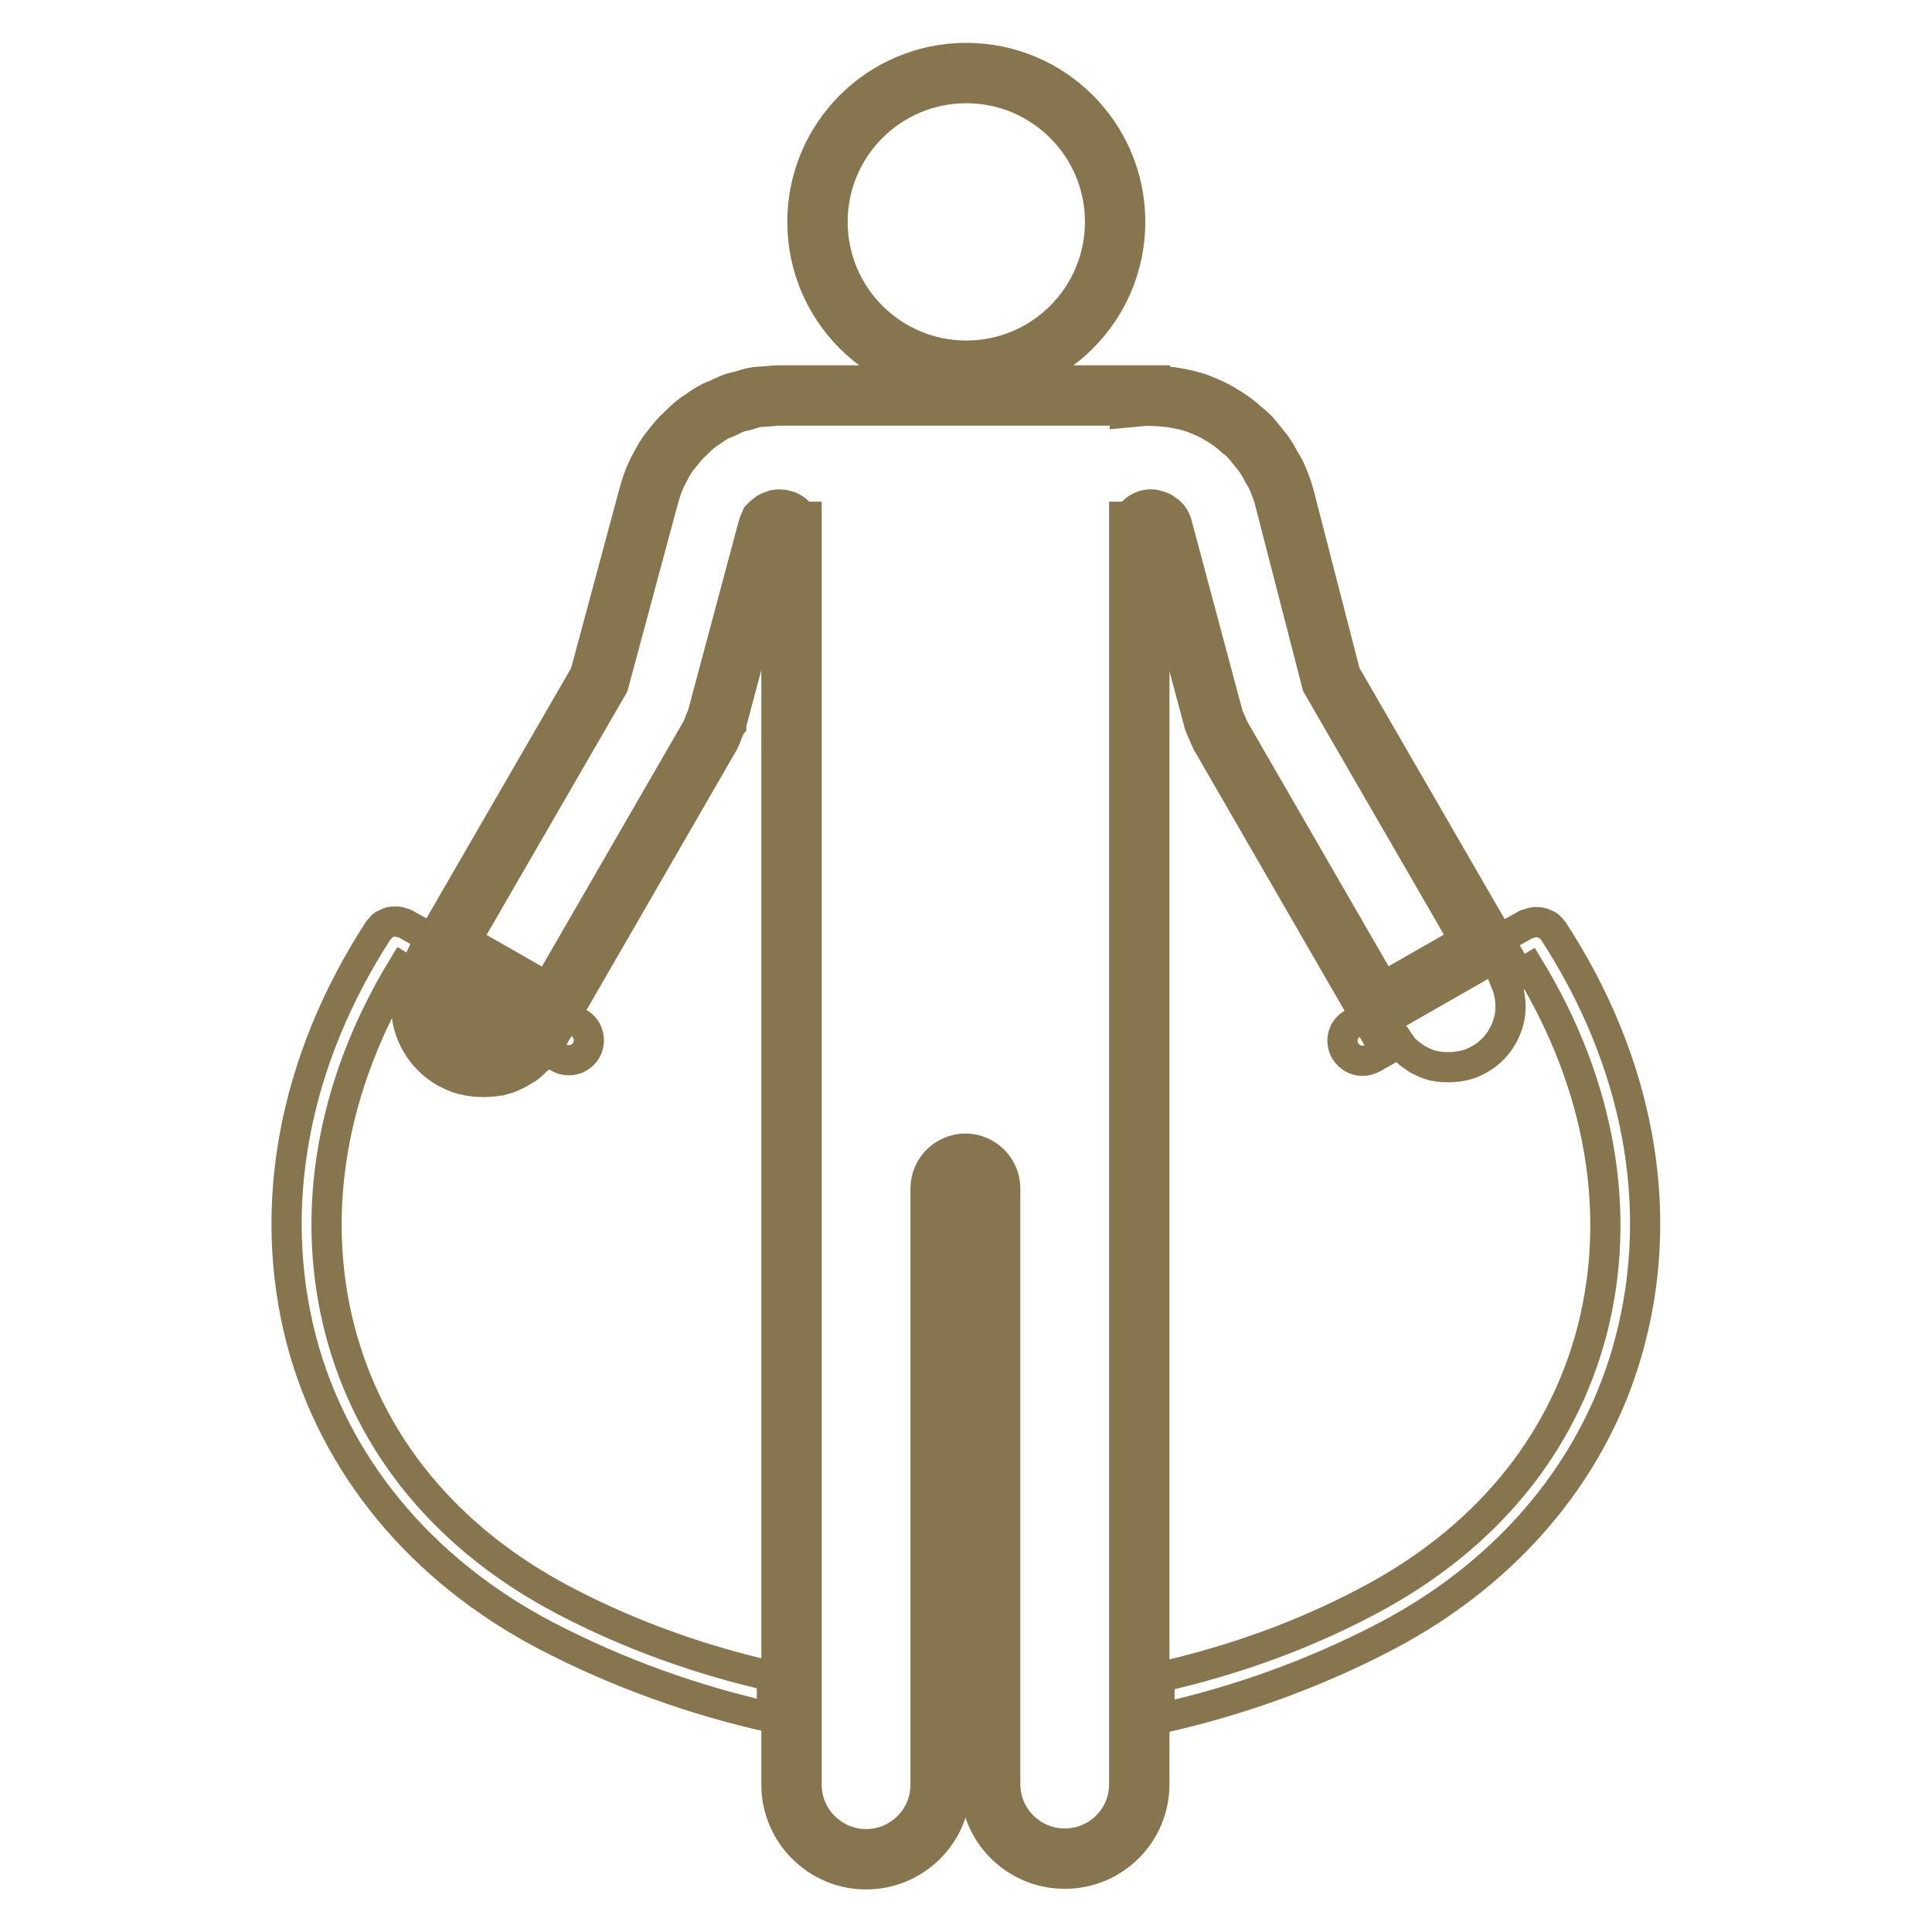
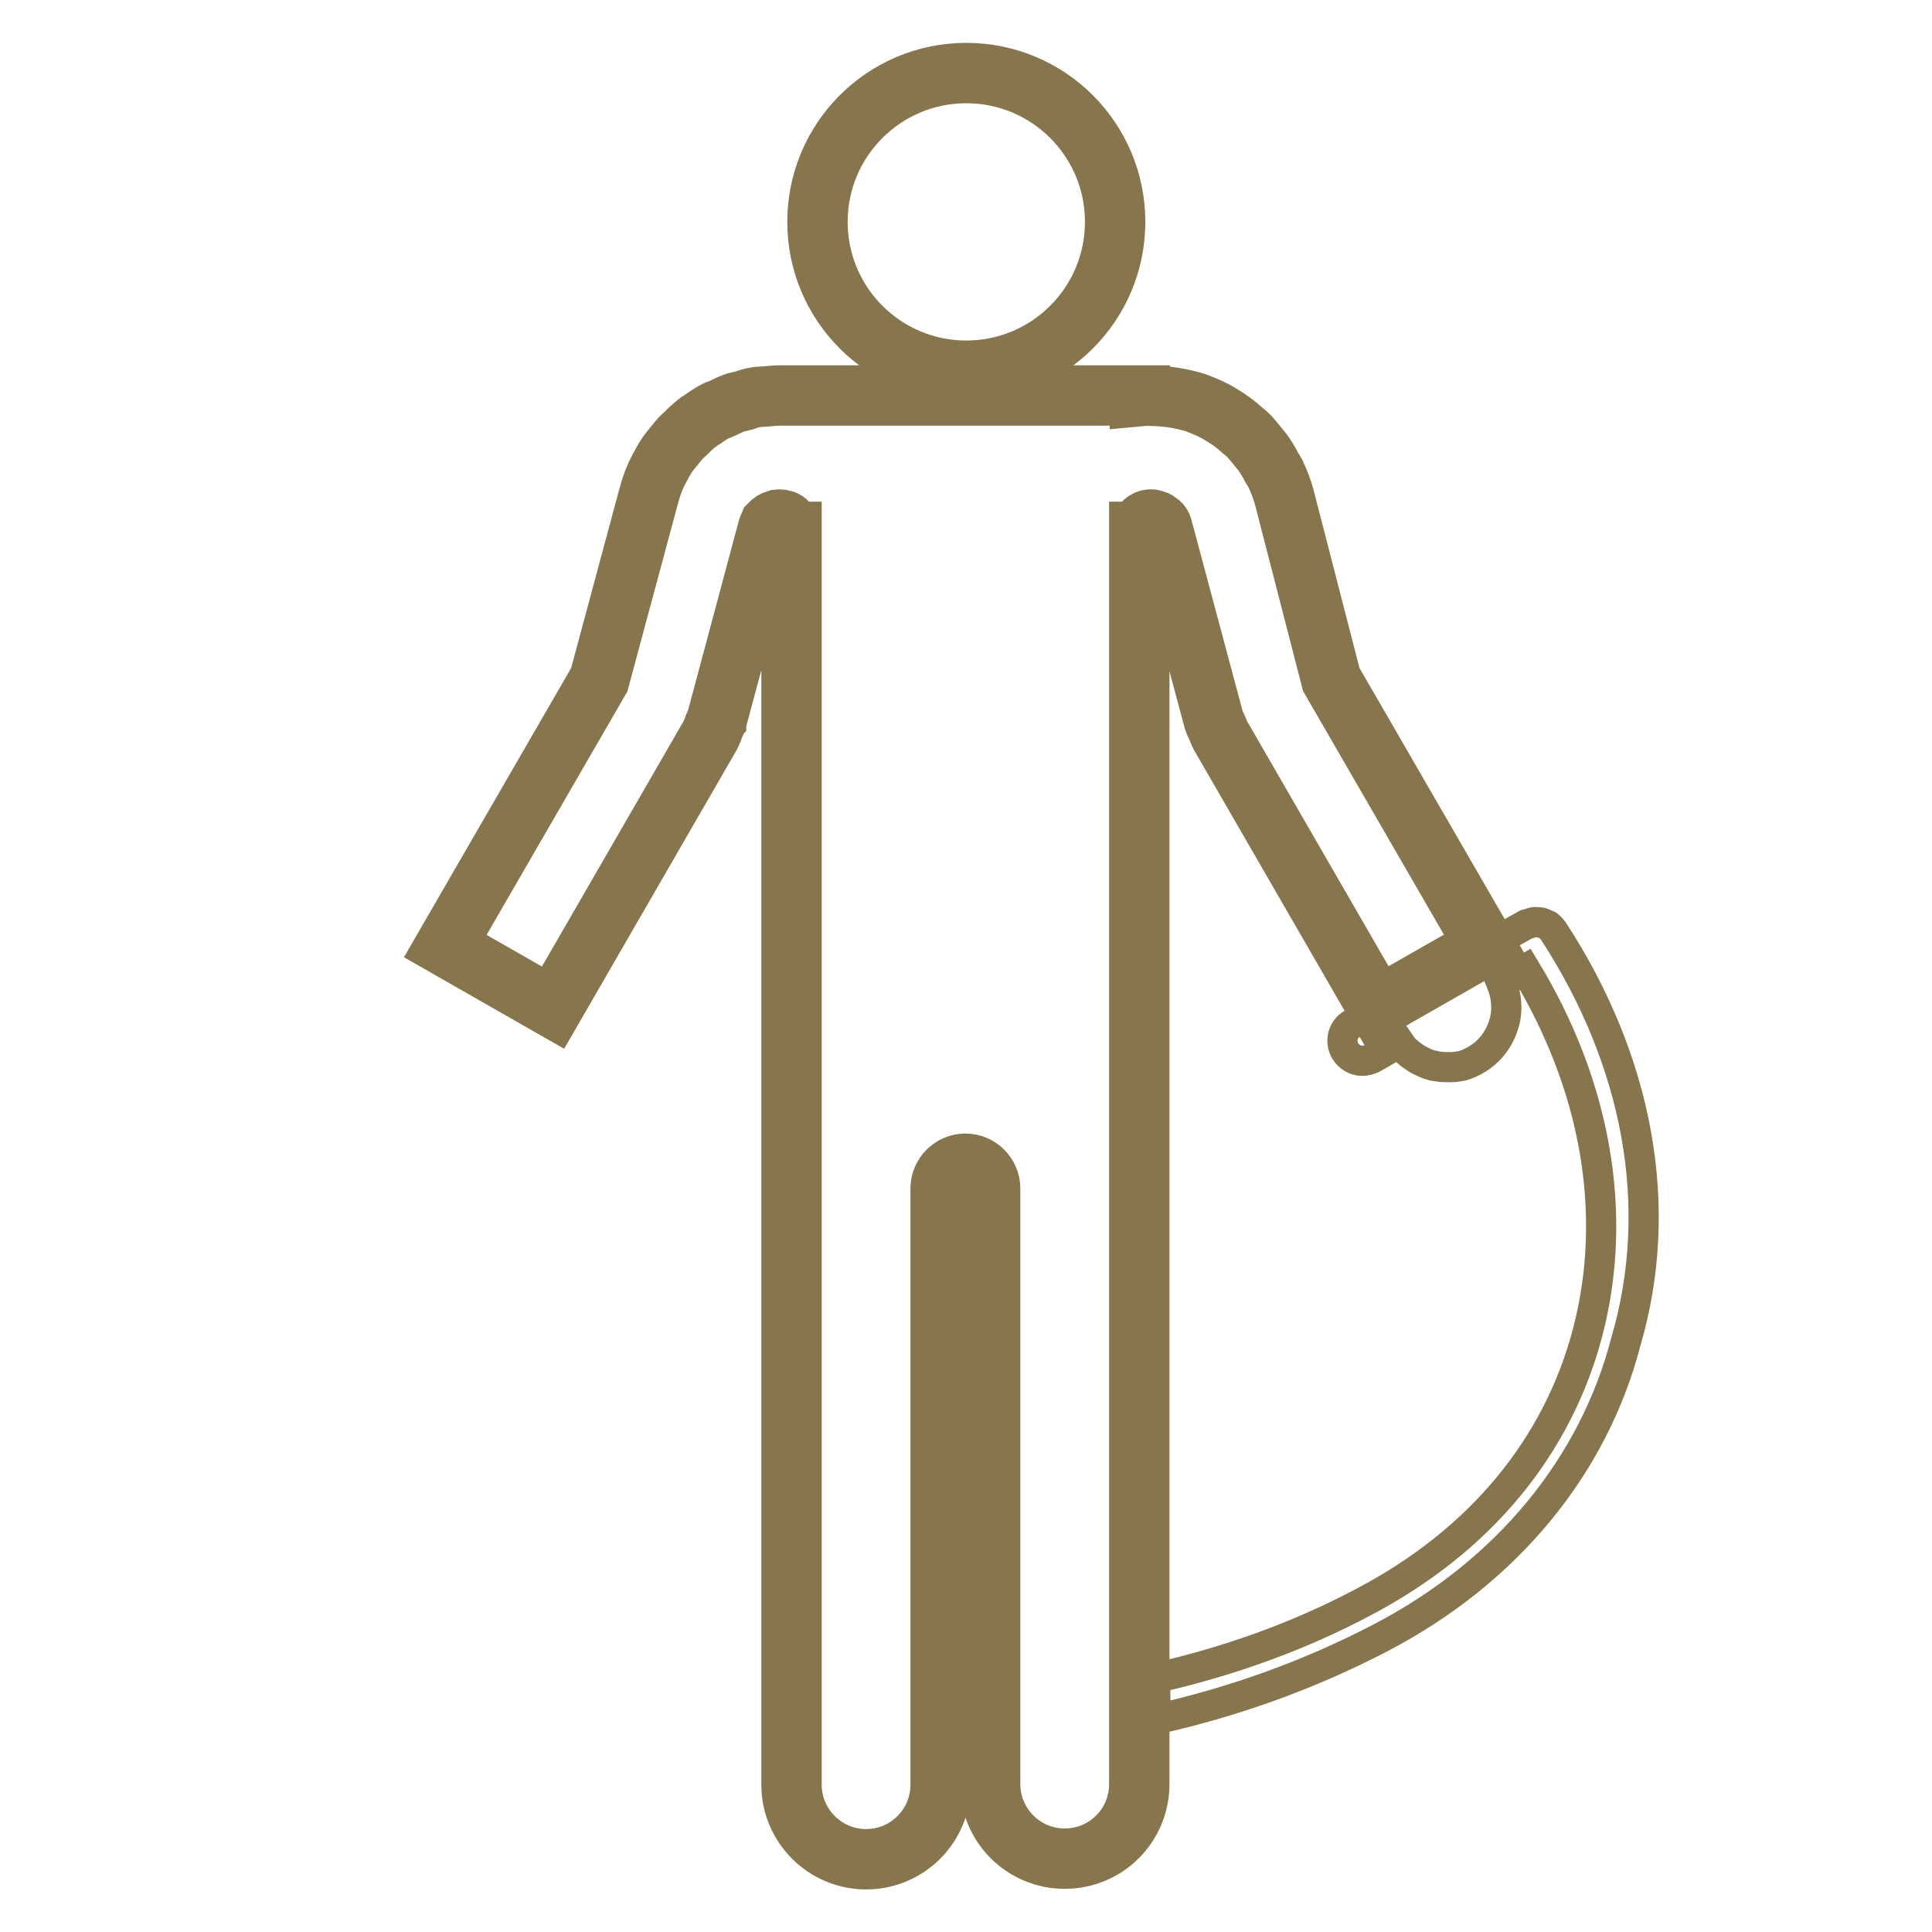
<svg xmlns="http://www.w3.org/2000/svg" version="1.1" id="Ebene_1" x="0px" y="0px" width="64px" height="64px" viewBox="0 0 64 64" style="enable-background:new 0 0 64 64;" xml:space="preserve">
  <style type="text/css">

	.st0{fill:none;stroke:#86754D;stroke-miterlimit:10;}
	.st1{fill:none;stroke:#86754D;stroke-width:2;stroke-miterlimit:10;}

</style>
  <g id="training">
-     <path class="st0" d="M11.26,44.06c-1.01-3.89-0.28-8.13,2.07-12l0.21,0.13l0.57,0.33l3.51,2l0.58,0.34l0.32,0.18   c0.11,0.06,0.21,0.08,0.33,0.08c0.23,0,0.45-0.12,0.57-0.33c0.18-0.32,0.07-0.72-0.24-0.9l-0.3-0.17l-0.57-0.33l-3.57-2.04   l-0.57-0.33l-0.75-0.42c-0.03-0.02-0.06-0.02-0.1-0.03c-0.04-0.02-0.08-0.03-0.13-0.04c-0.04-0.01-0.08,0-0.13,0s-0.08,0-0.13,0.01   c-0.04,0.01-0.08,0.03-0.12,0.05c-0.03,0.02-0.07,0.03-0.11,0.05s-0.06,0.06-0.09,0.1c-0.02,0.03-0.05,0.04-0.07,0.07   c-2.81,4.33-3.71,9.14-2.56,13.57c1.09,4.15,3.96,7.63,8.1,9.8c2.4,1.25,4.92,2.15,7.49,2.72v-1.37c-2.38-0.54-4.71-1.37-6.88-2.51   C14.84,51,12.26,47.9,11.26,44.06z" />
-     <path class="st0" d="M51.45,30.83c-0.02-0.03-0.05-0.05-0.07-0.08c-0.03-0.03-0.05-0.06-0.09-0.09c-0.03-0.02-0.07-0.03-0.12-0.05   c-0.04-0.02-0.07-0.04-0.12-0.05s-0.08-0.01-0.13-0.01c-0.04,0-0.08-0.01-0.12,0c-0.04,0.01-0.08,0.02-0.13,0.04   c-0.03,0.01-0.07,0.02-0.11,0.03l-0.75,0.42l-0.57,0.33l-3.57,2.04l-0.57,0.33l-0.3,0.17c-0.32,0.18-0.42,0.58-0.24,0.9   c0.13,0.21,0.34,0.33,0.57,0.33c0.12,0,0.22-0.03,0.33-0.08l0.32-0.18l0.58-0.34c0.04,0.06,0.1,0.14,0.15,0.2   c0.03,0.04,0.06,0.06,0.1,0.09c0.08,0.08,0.19,0.15,0.29,0.22c0.04,0.02,0.07,0.05,0.12,0.07c0.14,0.07,0.28,0.14,0.44,0.18   c0.01,0,0.02,0,0.03,0c0.15,0.04,0.3,0.05,0.44,0.05c0.04,0,0.09,0,0.14,0c0.12,0,0.23-0.02,0.35-0.04   c0.04-0.01,0.09-0.02,0.14-0.03c0.16-0.04,0.31-0.11,0.45-0.19l0,0c0.5-0.28,0.82-0.74,0.96-1.24c0.12-0.42,0.08-0.89-0.09-1.31   l0,0l0.57-0.33l0.22-0.13c2.34,3.86,3.08,8.1,2.07,12c-1,3.83-3.58,6.94-7.45,8.97c-2.17,1.15-4.49,1.97-6.88,2.51v1.37   c2.57-0.57,5.1-1.47,7.49-2.72c4.15-2.17,7.03-5.67,8.1-9.8C55.17,39.97,54.26,35.14,51.45,30.83z" />
+     <path class="st0" d="M51.45,30.83c-0.02-0.03-0.05-0.05-0.07-0.08c-0.03-0.03-0.05-0.06-0.09-0.09c-0.03-0.02-0.07-0.03-0.12-0.05   c-0.04-0.02-0.07-0.04-0.12-0.05s-0.08-0.01-0.13-0.01c-0.04,0-0.08-0.01-0.12,0c-0.04,0.01-0.08,0.02-0.13,0.04   c-0.03,0.01-0.07,0.02-0.11,0.03l-0.75,0.42l-0.57,0.33l-3.57,2.04l-0.57,0.33l-0.3,0.17c-0.32,0.18-0.42,0.58-0.24,0.9   c0.13,0.21,0.34,0.33,0.57,0.33c0.12,0,0.22-0.03,0.33-0.08l0.32-0.18l0.58-0.34c0.04,0.06,0.1,0.14,0.15,0.2   c0.03,0.04,0.06,0.06,0.1,0.09c0.08,0.08,0.19,0.15,0.29,0.22c0.04,0.02,0.07,0.05,0.12,0.07c0.14,0.07,0.28,0.14,0.44,0.18   c0.01,0,0.02,0,0.03,0c0.15,0.04,0.3,0.05,0.44,0.05c0.04,0,0.09,0,0.14,0c0.12,0,0.23-0.02,0.35-0.04   c0.16-0.04,0.31-0.11,0.45-0.19l0,0c0.5-0.28,0.82-0.74,0.96-1.24c0.12-0.42,0.08-0.89-0.09-1.31   l0,0l0.57-0.33l0.22-0.13c2.34,3.86,3.08,8.1,2.07,12c-1,3.83-3.58,6.94-7.45,8.97c-2.17,1.15-4.49,1.97-6.88,2.51v1.37   c2.57-0.57,5.1-1.47,7.49-2.72c4.15-2.17,7.03-5.67,8.1-9.8C55.17,39.97,54.26,35.14,51.45,30.83z" />
    <circle class="st1" cx="32.01" cy="7.35" r="4.93" />
    <path class="st1" d="M42.54,16.46c-0.07-0.26-0.17-0.51-0.28-0.75c-0.04-0.07-0.08-0.15-0.13-0.22c-0.08-0.16-0.17-0.31-0.26-0.44   c-0.05-0.08-0.13-0.16-0.19-0.24c-0.09-0.12-0.19-0.23-0.29-0.35c-0.07-0.07-0.16-0.15-0.24-0.21c-0.11-0.1-0.22-0.19-0.34-0.28   c-0.08-0.06-0.18-0.12-0.27-0.18c-0.12-0.07-0.24-0.15-0.37-0.21c-0.09-0.05-0.2-0.09-0.31-0.14c-0.13-0.05-0.26-0.11-0.39-0.14   c-0.11-0.03-0.22-0.06-0.33-0.08c-0.14-0.03-0.27-0.05-0.41-0.07c-0.12-0.01-0.23-0.02-0.35-0.03c-0.21-0.01-0.41-0.02-0.62,0V13.1   H27.07h-0.82h-0.41l0,0c-0.15,0-0.29,0.02-0.43,0.03c-0.11,0.01-0.21,0.01-0.32,0.02c-0.16,0.02-0.31,0.07-0.45,0.12   c-0.08,0.02-0.18,0.04-0.26,0.06c-0.16,0.05-0.31,0.13-0.46,0.2c-0.06,0.03-0.14,0.05-0.2,0.08c-0.16,0.08-0.32,0.19-0.46,0.29   c-0.04,0.03-0.09,0.05-0.15,0.1c-0.16,0.12-0.29,0.25-0.43,0.39c-0.03,0.03-0.07,0.06-0.1,0.09c-0.14,0.15-0.26,0.31-0.39,0.47   c-0.02,0.03-0.05,0.06-0.07,0.09c-0.12,0.17-0.21,0.35-0.31,0.54c-0.02,0.04-0.04,0.07-0.06,0.12c-0.11,0.23-0.19,0.47-0.26,0.73   l-1.64,6.09l-5.1,8.82l3.57,2.04l5.22-9.04c0.01-0.02,0.01-0.03,0.02-0.05c0.03-0.06,0.06-0.13,0.08-0.2   c0.01-0.03,0.02-0.06,0.04-0.09c0.01-0.03,0.02-0.06,0.04-0.09c0-0.02,0.01-0.03,0.02-0.05l1.7-6.35c0.01-0.05,0.04-0.09,0.06-0.14   c0.01-0.01,0.02-0.02,0.03-0.03c0.02-0.02,0.04-0.04,0.07-0.06c0.02-0.01,0.03-0.02,0.04-0.02c0.03-0.01,0.05-0.02,0.08-0.03   c0.02,0,0.03-0.01,0.05-0.01c0.01,0,0.02-0.01,0.03-0.01c0.03,0,0.07,0.01,0.11,0.01c0.1,0.02,0.17,0.07,0.22,0.15   c0.05,0.07,0.08,0.16,0.08,0.25h0.01v41.5c0,1.36,1.11,2.47,2.47,2.47c1.36,0,2.47-1.1,2.47-2.47v-0.82v-3.29V39.37   c0-0.45,0.37-0.82,0.82-0.82c0.45,0,0.82,0.37,0.82,0.82v15.62v3.29v0.82c0,1.36,1.1,2.47,2.47,2.47c1.37,0,2.47-1.1,2.47-2.47   V17.62h0.01c0-0.18,0.12-0.35,0.29-0.4c0.03-0.01,0.07-0.01,0.11-0.01c0.01,0,0.02,0.01,0.03,0.01c0.02,0,0.03,0.01,0.05,0.01   c0.03,0.01,0.05,0.02,0.08,0.03c0.02,0.01,0.03,0.02,0.04,0.02c0.03,0.02,0.05,0.04,0.07,0.06c0.01,0.01,0.02,0.02,0.03,0.03   c0.03,0.04,0.05,0.08,0.06,0.14l1.7,6.35c0,0.02,0.01,0.03,0.02,0.05c0.01,0.03,0.02,0.06,0.04,0.09c0.01,0.03,0.02,0.06,0.04,0.09   c0.02,0.03,0.03,0.06,0.04,0.09c0.01,0.03,0.02,0.06,0.04,0.1c0.01,0.02,0.01,0.03,0.02,0.05l5.22,9.04l3.57-2.04l-5.1-8.82   L42.54,16.46z" />
-     <path class="st1" d="M14.02,33.83c0.14,0.51,0.46,0.96,0.96,1.25l0,0c0.15,0.08,0.3,0.15,0.45,0.19c0.04,0.01,0.09,0.02,0.14,0.03   c0.12,0.02,0.23,0.04,0.35,0.04c0.05,0,0.09,0,0.15,0c0.15,0,0.3-0.02,0.44-0.05c0.01,0,0.02,0,0.02,0   c0.16-0.04,0.3-0.11,0.44-0.18c0.04-0.02,0.07-0.05,0.12-0.07c0.11-0.06,0.2-0.14,0.28-0.22c0.03-0.03,0.07-0.06,0.11-0.1   c0.05-0.05,0.11-0.12,0.15-0.19l-3.51-2C13.93,32.95,13.91,33.4,14.02,33.83z" />
  </g>
  <g>
</g>
  <g>
</g>
  <g>
</g>
  <g>
</g>
  <g>
</g>
  <g>
</g>
  <g>
</g>
  <g>
</g>
  <g>
</g>
  <g>
</g>
  <g>
</g>
  <g>
</g>
  <g>
</g>
  <g>
</g>
  <g>
</g>
</svg>